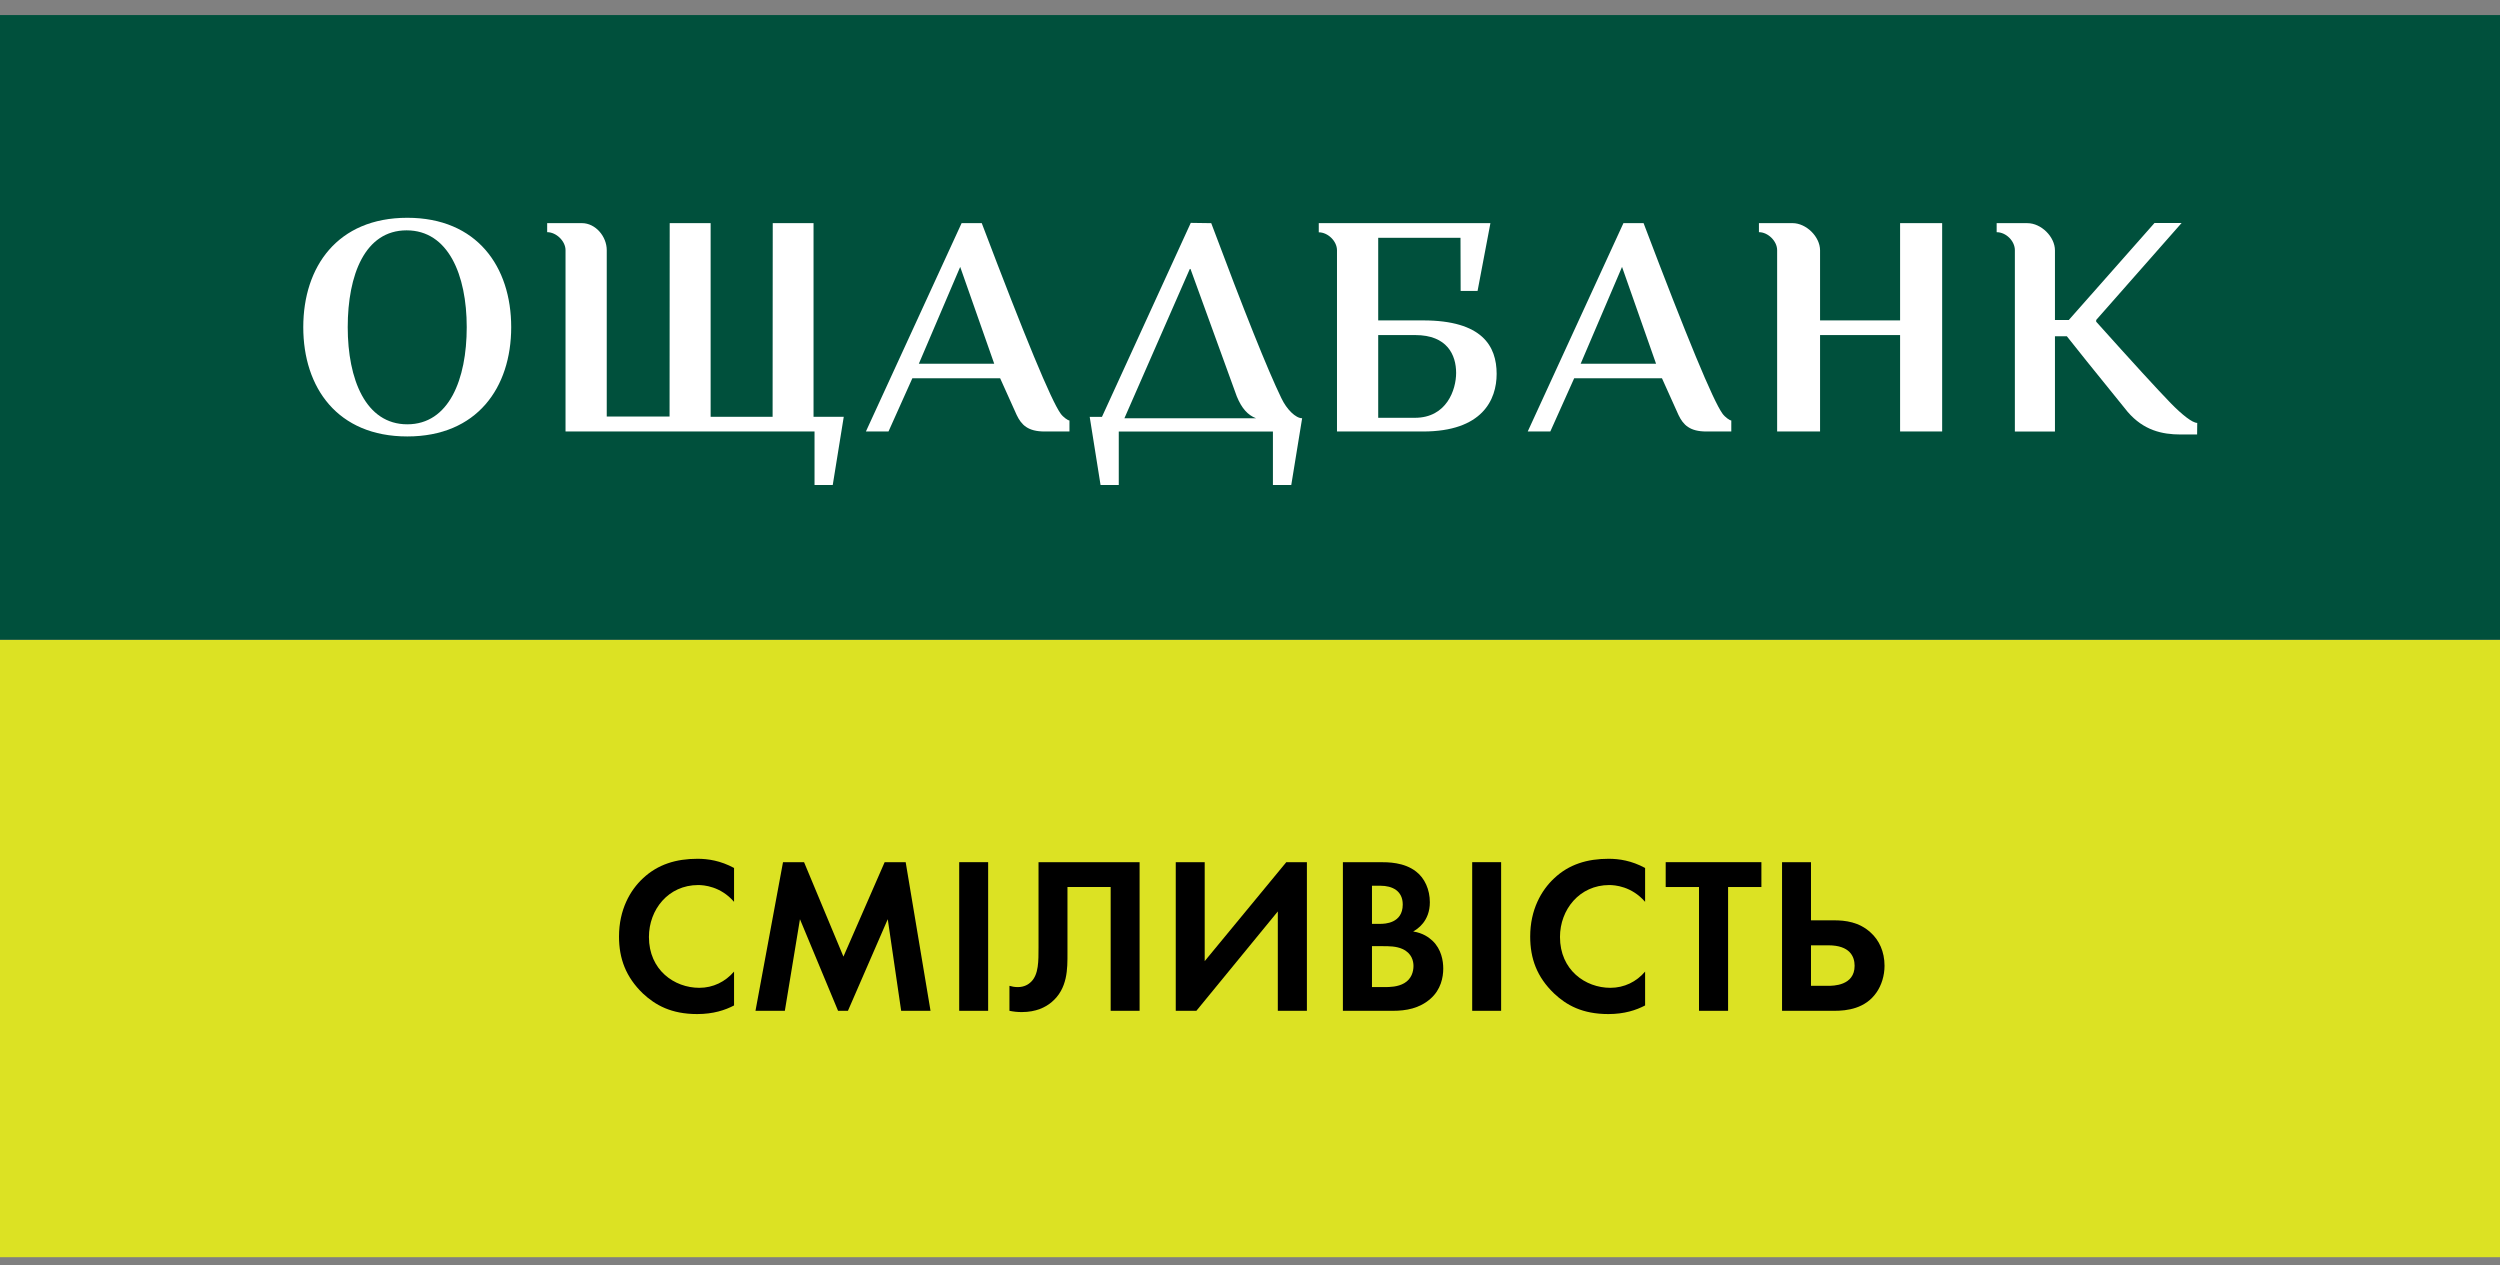
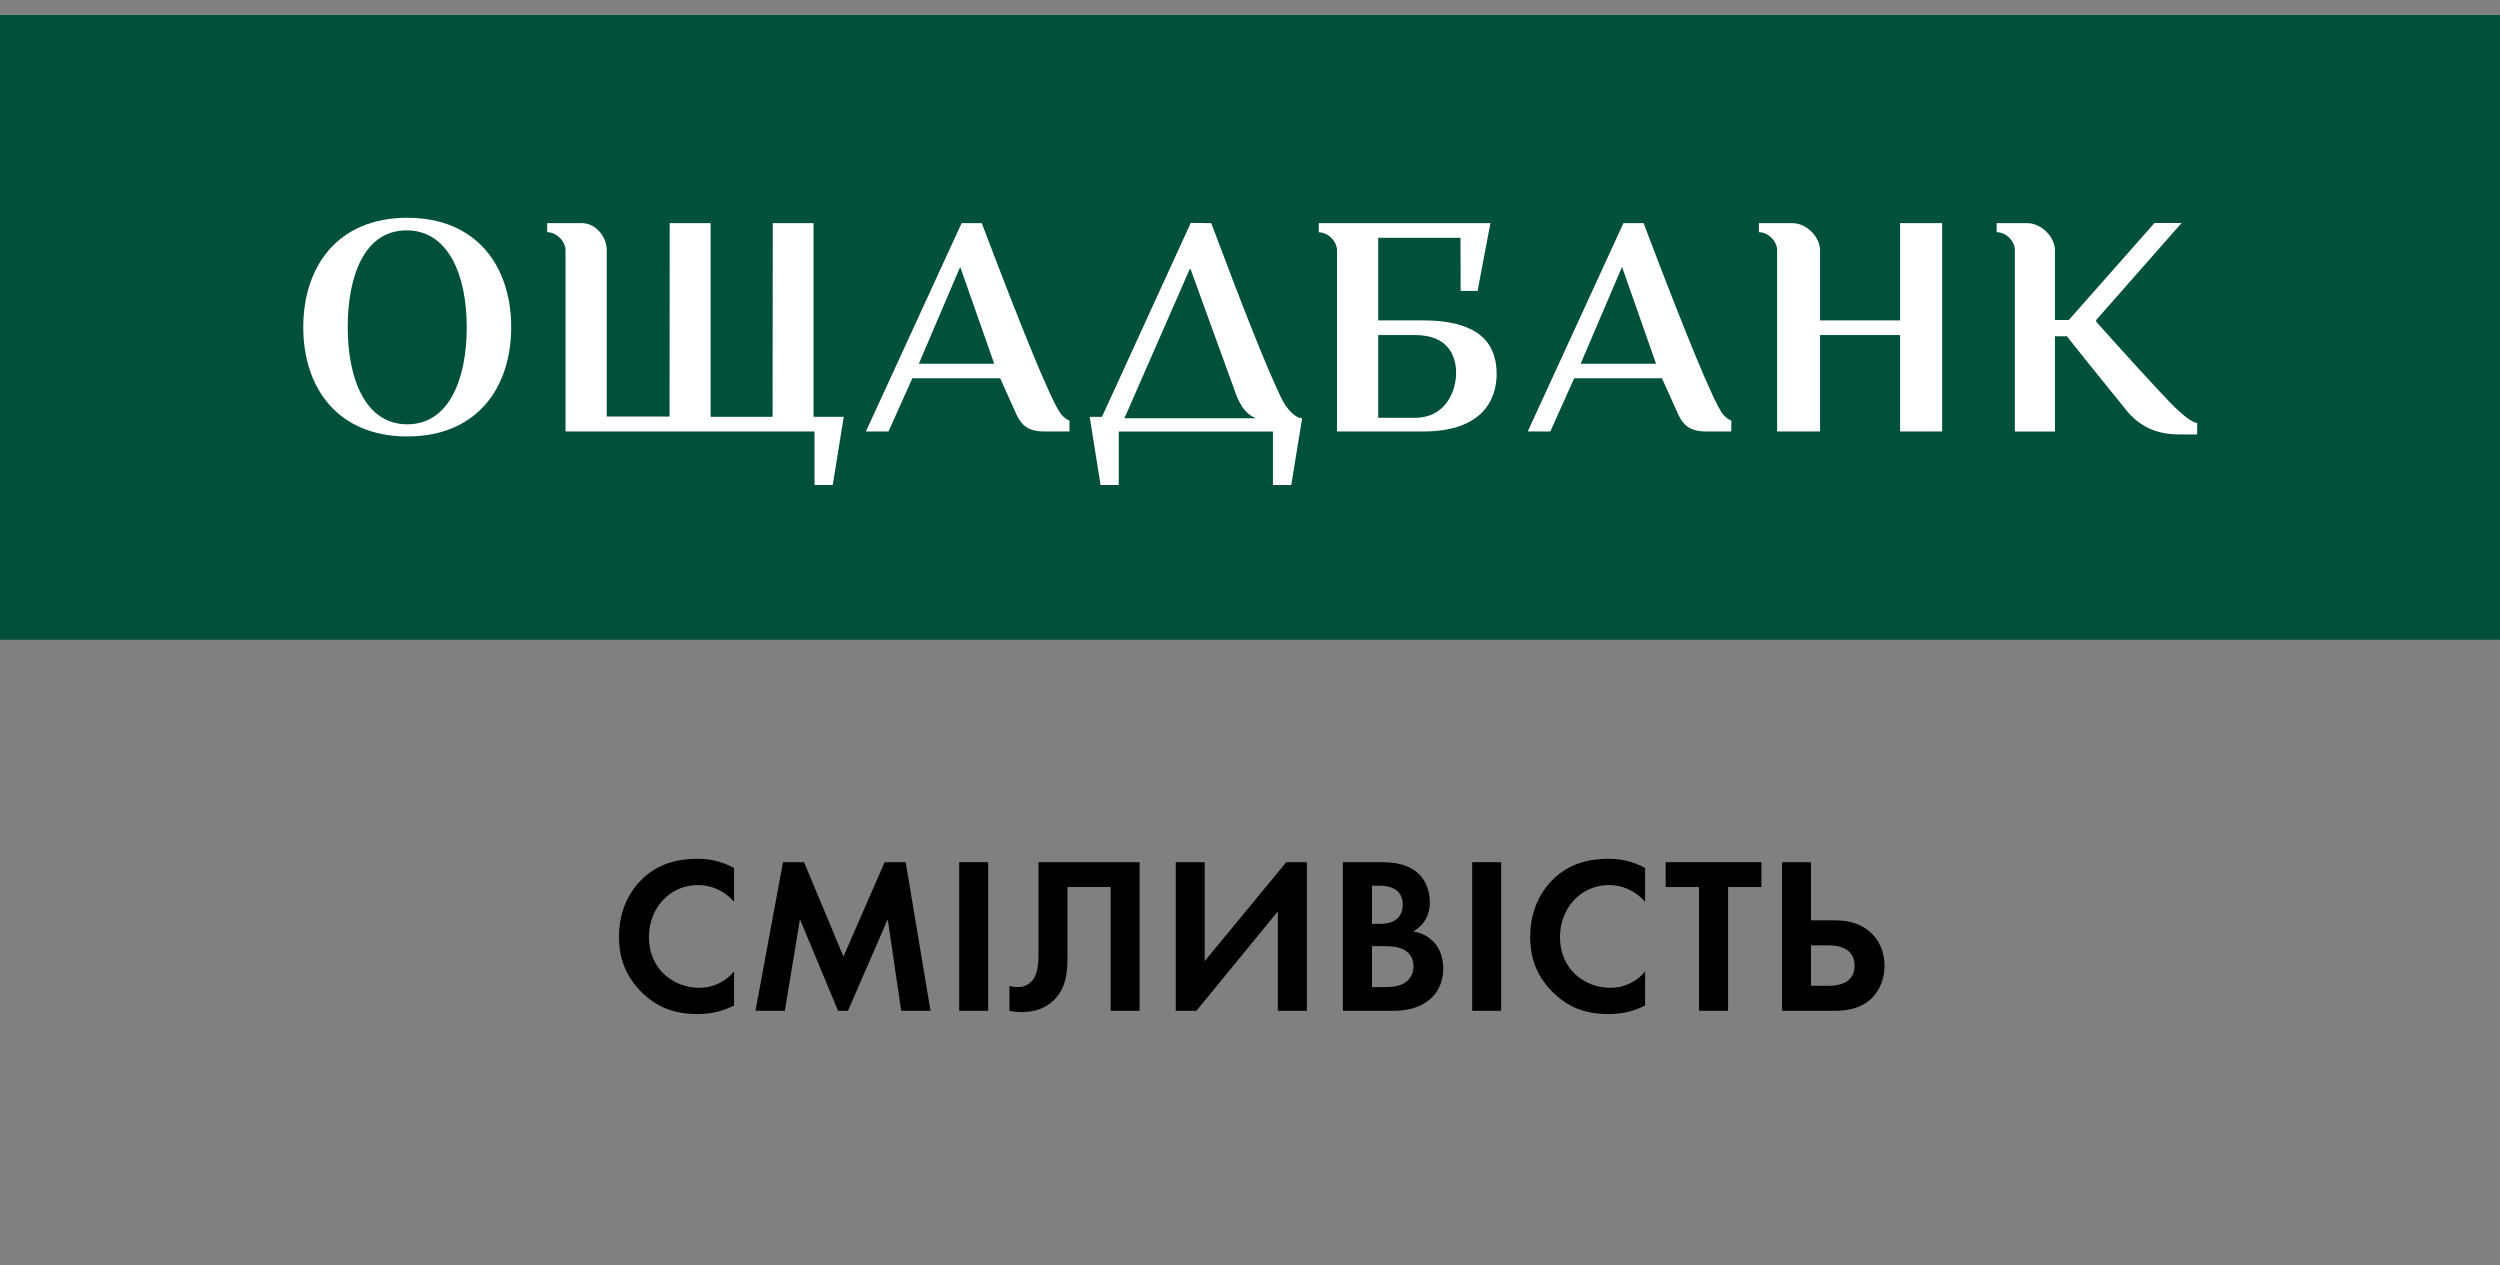
<svg xmlns="http://www.w3.org/2000/svg" width="166" height="84" viewBox="0 0 166 84" fill="none">
  <rect x="0" y="0" width="166" height="84" fill="#808080" stroke="none" />
  <g clip-path="url(#clip0_1707_12488)">
-     <path d="M166.028 83.953H0V42.477H166.028V83.953Z" fill="#DCE223" />
    <path d="M166.028 42.477H0V1H166.028V42.477Z" fill="#00503C" />
    <path fill-rule="evenodd" clip-rule="evenodd" d="M33.944 21.725C33.944 25.737 31.675 28.98 27.045 28.98C22.405 28.98 20.137 25.737 20.137 21.725C20.137 17.713 22.405 14.461 27.045 14.461C31.675 14.461 33.944 17.713 33.944 21.725ZM30.991 21.725C30.991 18.248 29.763 15.295 26.998 15.295C24.233 15.295 23.089 18.248 23.089 21.725C23.089 25.193 24.28 28.174 27.045 28.174C29.81 28.174 30.991 25.193 30.991 21.725Z" fill="white" />
    <path d="M56.025 27.677L55.294 32.204H54.085V28.651H37.551V16.607C37.551 16.016 36.941 15.416 36.332 15.416V14.816H38.638C39.547 14.816 40.288 15.707 40.288 16.607V27.658H44.459L44.468 14.816H47.186V27.677H51.301L51.31 14.816H54.019V27.677H56.025Z" fill="white" />
    <path fill-rule="evenodd" clip-rule="evenodd" d="M71.012 27.92V28.651H69.363C68.257 28.651 67.825 28.22 67.507 27.555L66.41 25.118H60.58L58.996 28.651H57.496L63.851 14.816H65.192V14.826C68.06 22.39 69.803 26.608 70.431 27.47C70.591 27.695 70.909 27.92 71.012 27.92ZM66.016 24.152L63.757 17.722L61.011 24.152H66.016Z" fill="white" />
    <path fill-rule="evenodd" clip-rule="evenodd" d="M114.958 27.92V28.651H113.308C112.202 28.651 111.771 28.22 111.452 27.555L110.355 25.118H104.525L102.941 28.651H101.441L107.796 14.816H109.137V14.826C112.005 22.39 113.748 26.608 114.376 27.47C114.536 27.695 114.855 27.92 114.958 27.92ZM109.962 24.152L107.703 17.722L104.956 24.152H109.962Z" fill="white" />
    <path fill-rule="evenodd" clip-rule="evenodd" d="M85.74 32.205H84.522V28.652H74.286V32.205H73.077L72.356 27.678H73.171L79.067 14.799L80.416 14.818H80.426C82.619 20.676 84.166 24.547 85.075 26.422C85.441 27.2 86.04 27.771 86.462 27.771L85.74 32.205ZM74.661 27.771H83.397C82.863 27.565 82.45 27.125 82.122 26.319L79.048 17.855L79.001 17.864L74.661 27.771Z" fill="white" />
    <path fill-rule="evenodd" clip-rule="evenodd" d="M99.377 24.827C99.377 26.552 98.421 28.651 94.493 28.651H88.776V16.616C88.776 16.016 88.176 15.426 87.566 15.426V14.816H98.964L98.111 19.316H96.987L96.977 15.791H91.513V21.275H94.493C98.421 21.275 99.377 22.98 99.377 24.827ZM96.687 24.761C96.687 23.562 96.087 22.249 93.978 22.249H91.513V27.742H93.95C96.059 27.742 96.687 25.877 96.687 24.761Z" fill="white" />
    <path d="M128.959 14.816V28.651H126.166V22.249H120.852V28.651H118.002V16.607C118.002 16.016 117.402 15.416 116.793 15.416V14.816H119.024C119.933 14.816 120.852 15.716 120.852 16.625V21.275H126.166V14.816H128.959Z" fill="white" />
    <path d="M145.897 28.081L145.888 28.85H144.791C143.554 28.85 142.336 28.569 141.286 27.359C139.008 24.547 137.658 22.87 137.237 22.326H136.449V28.653H133.787C133.787 22.626 133.787 18.614 133.787 16.608C133.787 16.018 133.216 15.418 132.578 15.418V14.818H134.621C135.531 14.818 136.449 15.718 136.449 16.627V21.248H137.368L143.057 14.809H144.857L139.186 21.248V21.36C141.605 24.06 143.254 25.86 144.126 26.759C144.904 27.556 145.579 28.081 145.897 28.081Z" fill="white" />
    <path d="M48.741 66.762C48.15 67.072 47.363 67.334 46.294 67.334C44.57 67.334 43.52 66.743 42.686 65.966C41.551 64.869 41.102 63.641 41.102 62.188C41.102 60.398 41.842 59.114 42.686 58.326C43.679 57.389 44.907 57.023 46.313 57.023C47.007 57.023 47.841 57.145 48.741 57.633V59.882C47.841 58.842 46.716 58.767 46.36 58.767C44.373 58.767 43.089 60.398 43.089 62.216C43.089 64.409 44.776 65.591 46.435 65.591C47.353 65.591 48.16 65.188 48.741 64.513V66.762Z" fill="black" />
    <path d="M51.992 57.248H53.389L56.004 63.519L58.741 57.248H60.137L61.787 67.118H59.837L58.947 61.035L56.303 67.118H55.647L53.117 61.035L52.114 67.118H50.164L51.992 57.248Z" fill="black" />
    <path d="M65.613 57.248V67.118H63.691V57.248H65.613Z" fill="black" />
    <path d="M75.669 57.248V67.118H73.748V58.898H70.88V63.284C70.88 64.306 70.908 65.647 69.811 66.556C69.427 66.874 68.808 67.202 67.843 67.202C67.562 67.202 67.299 67.174 67.027 67.118V65.459C67.177 65.506 67.374 65.543 67.58 65.543C68.021 65.543 68.302 65.356 68.471 65.187C68.968 64.69 68.958 63.828 68.958 62.9V57.248H75.669Z" fill="black" />
    <path d="M79.992 57.248V63.819L85.41 57.248H86.778V67.118H84.847V60.519L79.439 67.118H78.07V57.248H79.992Z" fill="black" />
    <path fill-rule="evenodd" clip-rule="evenodd" d="M91.614 57.248C92.158 57.248 93.227 57.248 94.023 57.867C94.604 58.307 94.942 59.076 94.942 59.91C94.942 61.185 94.098 61.7 93.836 61.85C94.483 61.953 94.867 62.235 95.12 62.469C95.71 63.031 95.832 63.8 95.832 64.316C95.832 64.897 95.673 65.712 94.989 66.312C94.248 66.968 93.348 67.118 92.486 67.118H89.168V57.248H91.614ZM91.099 61.344H91.652C91.942 61.344 93.142 61.316 93.142 60.06C93.142 59.151 92.449 58.813 91.661 58.813H91.099V61.344ZM91.099 65.543H91.933C92.28 65.543 92.814 65.534 93.245 65.281C93.723 65 93.855 64.522 93.855 64.137C93.855 63.828 93.751 63.294 93.124 63.013C92.711 62.825 92.224 62.825 91.811 62.825H91.099V65.543Z" fill="black" />
    <path d="M99.675 57.248V67.118H97.754V57.248H99.675Z" fill="black" />
    <path d="M109.235 66.762C108.645 67.072 107.857 67.334 106.798 67.334C105.064 67.334 104.014 66.743 103.19 65.966C102.046 64.869 101.605 63.641 101.605 62.188C101.605 60.398 102.346 59.114 103.19 58.326C104.174 57.389 105.402 57.023 106.808 57.023C107.511 57.023 108.335 57.145 109.235 57.633V59.882C108.335 58.842 107.211 58.767 106.854 58.767C104.877 58.767 103.583 60.398 103.583 62.216C103.583 64.409 105.27 65.591 106.929 65.591C107.848 65.591 108.664 65.188 109.235 64.513V66.762Z" fill="black" />
    <path d="M114.745 58.898V67.118H112.814V58.898H110.602V57.248H116.957V58.898H114.745Z" fill="black" />
    <path fill-rule="evenodd" clip-rule="evenodd" d="M118.328 57.248H120.25V61.11H121.787C122.518 61.11 123.446 61.213 124.215 61.925C124.768 62.422 125.133 63.181 125.133 64.128C125.133 64.793 124.927 65.431 124.599 65.9C123.858 66.978 122.63 67.118 121.806 67.118H118.328V57.248ZM120.25 65.459H121.374C121.712 65.459 123.146 65.459 123.146 64.128C123.146 63.509 122.827 62.769 121.403 62.769H120.25V65.459Z" fill="black" />
  </g>
  <defs>
    <clipPath id="clip0_1707_12488">
      <rect width="166" height="82.953" fill="white" transform="translate(0 0.523)" />
    </clipPath>
  </defs>
</svg>